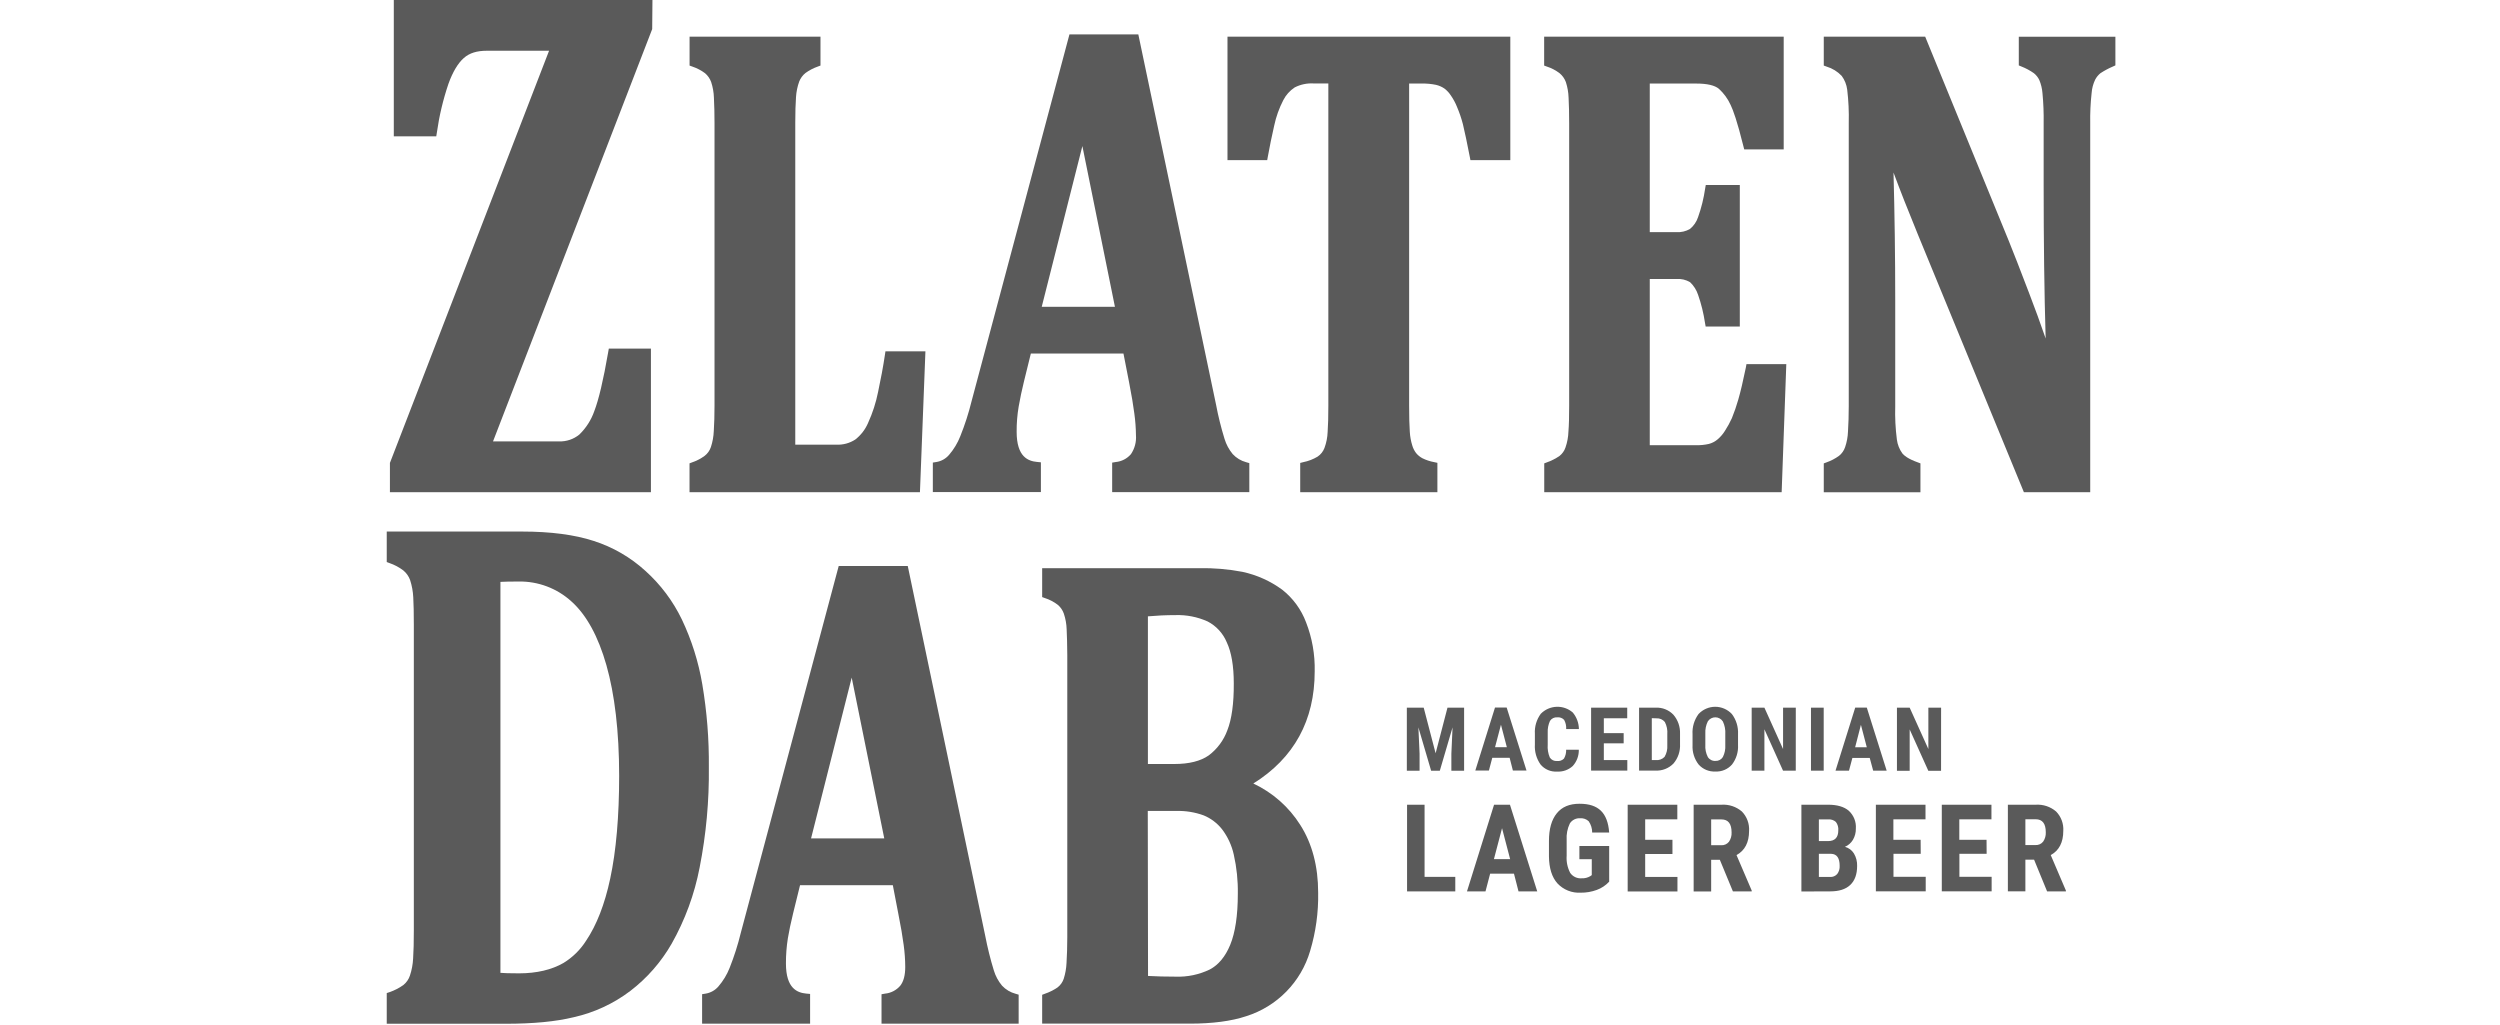
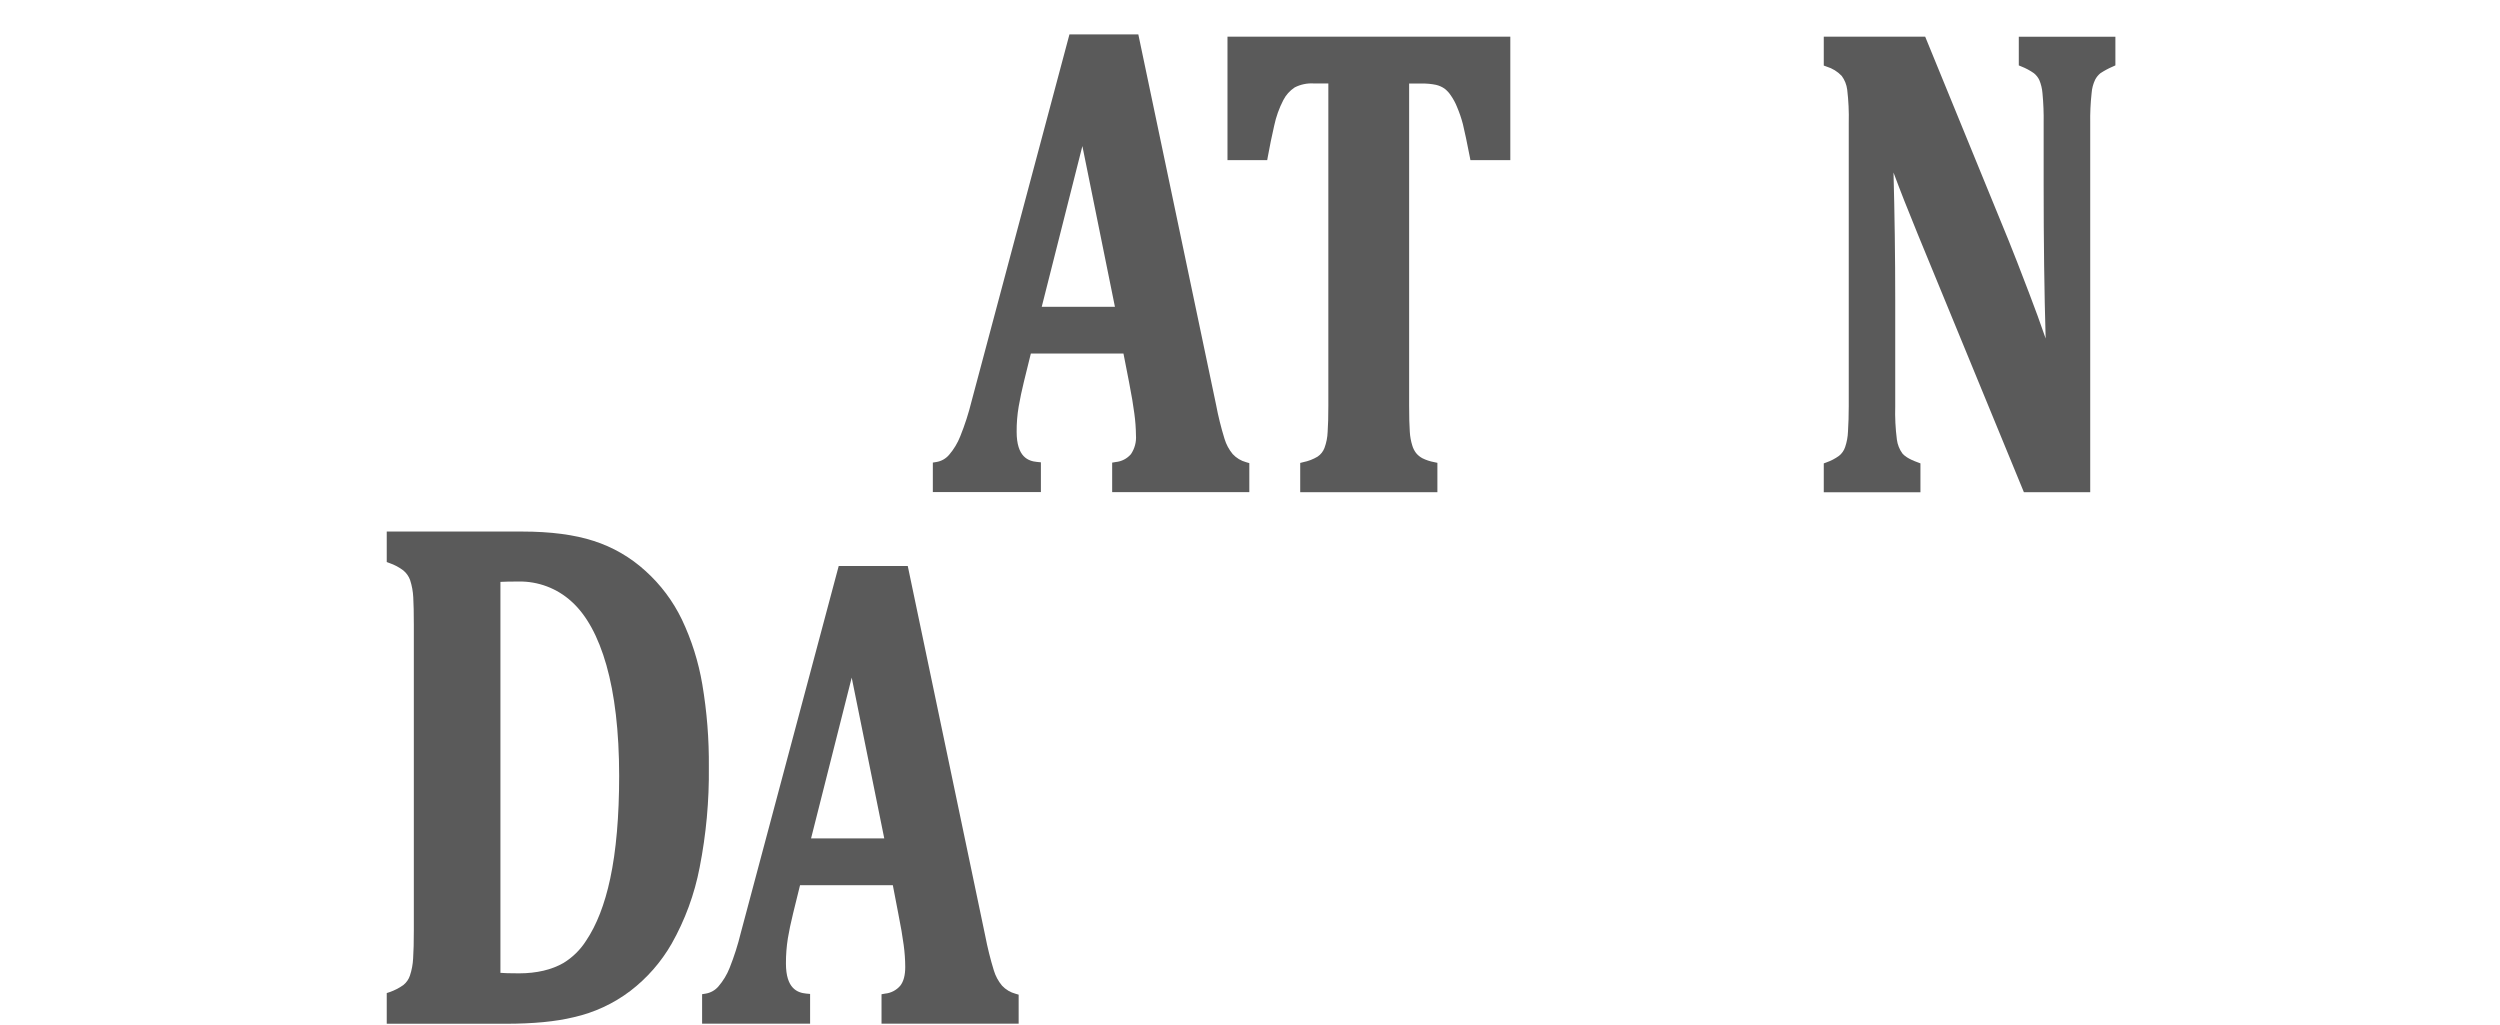
<svg xmlns="http://www.w3.org/2000/svg" width="261" height="107" viewBox="0 0 261 107" fill="none">
-   <path d="M148.635 73.88L149.878 78.642L151.117 73.88H152.852V80.463H151.523V78.682L151.646 75.937L150.317 80.463H149.409L148.08 75.937L148.203 78.682V80.463H146.874V73.88H148.635ZM157.607 79.117H155.793L155.441 80.446H154.022L156.079 73.863H157.295L159.368 80.446H157.946L157.607 79.117ZM156.082 78.007H157.315L156.7 75.661L156.082 78.007ZM164.828 78.269C164.844 78.898 164.616 79.509 164.193 79.974C163.972 80.176 163.712 80.331 163.43 80.431C163.147 80.53 162.847 80.572 162.549 80.552C162.226 80.573 161.903 80.516 161.605 80.389C161.308 80.261 161.045 80.066 160.837 79.818C160.404 79.208 160.194 78.468 160.242 77.721V76.615C160.195 75.866 160.413 75.125 160.857 74.521C161.292 74.076 161.88 73.814 162.502 73.789C163.124 73.764 163.732 73.979 164.2 74.388C164.605 74.874 164.83 75.484 164.838 76.116H163.509C163.53 75.782 163.457 75.449 163.296 75.156C163.205 75.058 163.093 74.983 162.967 74.937C162.842 74.891 162.708 74.875 162.575 74.89C162.427 74.877 162.277 74.905 162.143 74.971C162.01 75.037 161.897 75.139 161.817 75.266C161.642 75.65 161.561 76.07 161.582 76.492V77.734C161.545 78.195 161.62 78.658 161.801 79.084C161.881 79.208 161.994 79.308 162.127 79.372C162.26 79.436 162.408 79.463 162.555 79.449C162.687 79.465 162.822 79.45 162.947 79.406C163.073 79.362 163.187 79.289 163.28 79.193C163.442 78.913 163.52 78.593 163.506 78.269H164.828ZM169.51 77.605H167.44V79.35H169.892V80.453H166.111V73.88H169.882V74.986H167.44V76.542H169.51V77.605ZM171.119 80.453V73.88H172.86C173.2 73.864 173.541 73.921 173.857 74.047C174.174 74.173 174.461 74.365 174.697 74.611C175.175 75.162 175.425 75.876 175.395 76.605V77.675C175.437 78.416 175.192 79.146 174.711 79.712C174.467 79.962 174.172 80.158 173.847 80.285C173.521 80.412 173.172 80.468 172.823 80.449L171.119 80.453ZM172.448 74.977V79.35H172.846C173.017 79.37 173.19 79.351 173.352 79.293C173.514 79.235 173.661 79.141 173.78 79.017C173.996 78.653 174.096 78.231 174.066 77.808V76.661C174.104 76.217 174.015 75.771 173.81 75.375C173.704 75.246 173.569 75.144 173.416 75.078C173.263 75.011 173.096 74.982 172.93 74.993L172.448 74.977ZM181.45 77.758C181.495 78.497 181.272 79.227 180.822 79.815C180.606 80.06 180.338 80.253 180.037 80.38C179.736 80.507 179.41 80.563 179.084 80.546C178.758 80.563 178.432 80.506 178.131 80.381C177.83 80.256 177.56 80.064 177.342 79.821C176.89 79.243 176.662 78.521 176.701 77.788V76.661C176.655 75.904 176.878 75.154 177.329 74.544C177.552 74.306 177.821 74.116 178.12 73.986C178.42 73.856 178.742 73.788 179.069 73.788C179.395 73.788 179.718 73.856 180.017 73.986C180.316 74.116 180.586 74.306 180.808 74.544C181.263 75.148 181.49 75.893 181.45 76.648V77.758ZM180.12 76.651C180.151 76.194 180.064 75.736 179.868 75.322C179.785 75.19 179.67 75.081 179.533 75.005C179.397 74.929 179.244 74.888 179.088 74.887C178.932 74.885 178.778 74.923 178.641 74.996C178.503 75.069 178.386 75.175 178.299 75.305C178.104 75.7 178.014 76.138 178.037 76.578V77.758C178.007 78.198 178.096 78.638 178.296 79.031C178.379 79.164 178.497 79.272 178.637 79.344C178.777 79.416 178.933 79.449 179.09 79.439C179.244 79.448 179.397 79.416 179.533 79.345C179.669 79.274 179.784 79.168 179.865 79.037C180.06 78.654 180.148 78.226 180.12 77.798V76.651ZM187.478 80.456H186.148L184.204 76.136V80.456H182.875V73.88H184.204L186.152 78.2V73.88H187.481L187.478 80.456ZM190.395 80.456H189.066V73.88H190.395V80.456ZM195.2 79.127H193.389L193.034 80.456H191.628L193.685 73.873H194.894L196.968 80.456H195.559L195.2 79.127ZM193.675 78.017H194.894L194.28 75.671L193.675 78.017ZM202.647 80.473H201.318L199.37 76.153V80.473H198.041V73.88H199.37L201.321 78.2V73.88H202.65L202.647 80.473ZM148.725 91.545H151.932V93.06H146.897V84.012H148.725V91.545ZM158.059 91.213H155.57L155.085 93.064H153.151L155.979 84.015H157.64L160.488 93.064H158.534L158.059 91.213ZM155.966 89.691H157.657L156.813 86.464L155.966 89.691ZM167.998 92.047C167.641 92.432 167.198 92.727 166.706 92.907C166.167 93.105 165.597 93.203 165.024 93.196C164.574 93.222 164.123 93.149 163.704 92.982C163.285 92.815 162.908 92.558 162.598 92.229C162.022 91.585 161.727 90.648 161.711 89.418V87.79C161.711 86.54 161.984 85.583 162.529 84.909C163.074 84.234 163.858 83.912 164.911 83.912C165.908 83.912 166.632 84.154 167.134 84.64C167.636 85.125 167.922 85.886 167.998 86.919H166.224C166.227 86.499 166.1 86.088 165.862 85.743C165.744 85.63 165.603 85.543 165.449 85.489C165.295 85.434 165.131 85.413 164.968 85.427C164.756 85.412 164.544 85.455 164.355 85.55C164.165 85.645 164.005 85.79 163.891 85.969C163.634 86.504 163.519 87.097 163.559 87.69V89.332C163.513 89.954 163.641 90.576 163.928 91.129C164.062 91.323 164.245 91.476 164.458 91.576C164.671 91.675 164.906 91.716 165.14 91.694C165.448 91.709 165.753 91.632 166.018 91.475L166.181 91.362V89.701H164.888V88.322H167.998V92.047ZM174.604 89.156H171.757V91.555H175.126V93.07H169.929V84.012H175.113V85.537H171.757V87.674H174.604V89.156ZM179.552 89.764H178.645V93.07H176.817V84.012H179.732C180.505 83.963 181.267 84.218 181.855 84.723C182.114 84.989 182.315 85.307 182.443 85.655C182.572 86.004 182.626 86.376 182.603 86.746C182.603 87.949 182.166 88.791 181.293 89.272L182.879 92.974V93.06H180.915L179.552 89.764ZM178.645 88.242H179.682C179.838 88.253 179.994 88.226 180.137 88.162C180.28 88.099 180.406 88.002 180.503 87.88C180.699 87.594 180.796 87.252 180.778 86.906C180.778 85.998 180.424 85.545 179.715 85.547H178.645V88.242ZM188.066 93.07V84.012H190.86C191.804 84.012 192.522 84.224 193.014 84.643C193.267 84.877 193.465 85.164 193.593 85.485C193.721 85.805 193.775 86.15 193.751 86.494C193.762 86.91 193.656 87.321 193.446 87.68C193.251 88.005 192.959 88.259 192.612 88.408C193.003 88.512 193.339 88.761 193.552 89.106C193.784 89.497 193.899 89.947 193.884 90.402C193.884 91.279 193.642 91.944 193.16 92.395C192.678 92.847 191.98 93.06 191.063 93.06L188.066 93.07ZM189.89 87.81H190.84C191.558 87.81 191.917 87.439 191.917 86.697C191.947 86.381 191.858 86.066 191.668 85.813C191.559 85.715 191.431 85.641 191.292 85.595C191.153 85.549 191.006 85.533 190.86 85.547H189.89V87.81ZM189.89 89.139V91.555H191.06C191.199 91.564 191.338 91.541 191.467 91.488C191.596 91.435 191.711 91.353 191.804 91.249C191.99 91.002 192.081 90.697 192.06 90.388C192.06 89.574 191.764 89.159 191.179 89.139H189.89ZM200.524 89.139H197.679V91.538H201.045V93.053H195.841V84.012H201.022V85.537H197.669V87.674H200.514L200.524 89.139ZM207.405 89.139H204.561V91.538H207.927V93.053H202.723V84.012H207.907V85.537H204.551V87.674H207.395L207.405 89.139ZM212.357 89.747H211.45V93.053H209.622V84.012H212.536C213.31 83.963 214.072 84.218 214.66 84.723C214.919 84.989 215.119 85.307 215.248 85.655C215.377 86.004 215.431 86.376 215.407 86.746C215.407 87.949 214.969 88.79 214.098 89.272L215.68 92.974V93.06H213.716L212.357 89.747ZM211.45 88.225H212.486C212.642 88.236 212.799 88.209 212.942 88.146C213.085 88.083 213.21 87.986 213.307 87.863C213.502 87.577 213.598 87.235 213.58 86.889C213.58 85.981 213.226 85.528 212.52 85.53H211.45V88.225Z" fill="#5A5A5A" />
-   <path d="M41.113 14.232H45.546L45.606 13.857C45.851 12.112 46.259 10.394 46.826 8.726C47.268 7.507 47.803 6.609 48.411 6.068C49.019 5.526 49.8 5.297 50.846 5.297H57.323L40.708 48.329V51.383H67.957V36.397H63.56L63.494 36.769C62.995 39.67 62.497 41.753 62.048 42.913C61.725 43.843 61.188 44.684 60.48 45.369C59.881 45.858 59.125 46.111 58.353 46.083H51.471L68.089 3.037L68.116 0H41.113V14.232Z" fill="#5A5A5A" />
-   <path d="M92.384 37.061C92.198 38.301 91.962 39.563 91.673 40.916C91.452 42.033 91.1 43.12 90.626 44.156C90.336 44.835 89.879 45.429 89.297 45.884C88.706 46.27 88.008 46.459 87.303 46.422H83.026V12.823C83.026 11.75 83.053 10.83 83.103 10.139C83.137 9.585 83.249 9.039 83.435 8.517C83.573 8.163 83.802 7.852 84.1 7.616C84.49 7.335 84.918 7.111 85.372 6.952L85.658 6.845V3.828H71.991V6.845L72.283 6.952C72.758 7.111 73.204 7.344 73.606 7.643C73.894 7.888 74.114 8.204 74.244 8.56C74.419 9.091 74.517 9.646 74.533 10.205C74.576 11.006 74.596 11.91 74.596 12.887V42.322C74.596 43.342 74.569 44.245 74.519 45.007C74.496 45.571 74.395 46.13 74.22 46.668C74.099 47.029 73.875 47.346 73.576 47.582C73.18 47.875 72.742 48.105 72.276 48.263L71.987 48.373V51.383H96.042L96.614 36.682H92.44L92.384 37.061Z" fill="#5A5A5A" />
  <path d="M128.694 47.406C128.305 46.938 128.015 46.396 127.84 45.814C127.477 44.638 127.18 43.442 126.953 42.232L118.841 3.592H111.65L101.429 41.899C101.123 43.144 100.729 44.366 100.249 45.555C99.973 46.256 99.581 46.907 99.09 47.479C98.751 47.881 98.279 48.149 97.76 48.233L97.388 48.293V51.373H108.67V48.266L108.268 48.226C107.354 48.14 106.138 47.718 106.138 45.083C106.131 44.198 106.202 43.314 106.35 42.441C106.493 41.594 106.683 40.74 106.902 39.826L107.62 36.912H117.29L117.874 39.902C118.14 41.271 118.32 42.338 118.423 43.159C118.529 43.921 118.587 44.689 118.595 45.458C118.644 46.148 118.461 46.835 118.074 47.409C117.67 47.882 117.098 48.178 116.479 48.236L116.11 48.299V51.377H130.429V48.349L130.096 48.253C129.558 48.109 129.072 47.815 128.694 47.406ZM116.399 32.033H108.756L113 15.249L116.399 32.033Z" fill="#5A5A5A" />
  <path d="M128.149 16.721H132.296L132.362 16.352C132.549 15.306 132.775 14.216 133.027 13.113C133.222 12.188 133.542 11.293 133.977 10.454C134.251 9.914 134.663 9.456 135.17 9.125C135.786 8.811 136.475 8.668 137.164 8.713H138.679V42.361C138.679 43.505 138.656 44.392 138.606 45.086C138.586 45.661 138.474 46.229 138.274 46.768C138.135 47.139 137.883 47.456 137.553 47.675C137.096 47.948 136.596 48.141 136.074 48.246L135.742 48.33V51.383H150.064V48.319L149.708 48.243C149.289 48.166 148.882 48.03 148.499 47.841C148.243 47.704 148.017 47.518 147.834 47.293C147.653 47.053 147.517 46.781 147.436 46.492C147.295 46.034 147.21 45.561 147.183 45.083C147.136 44.418 147.113 43.465 147.113 42.361V8.723H148.422C148.927 8.711 149.431 8.757 149.924 8.859C150.239 8.933 150.538 9.065 150.805 9.248C151.066 9.449 151.291 9.693 151.47 9.969C151.729 10.342 151.946 10.743 152.114 11.165C152.362 11.748 152.566 12.347 152.726 12.96C152.922 13.774 153.178 14.98 153.443 16.359L153.513 16.718H157.677V3.828H128.149V16.721Z" fill="#5A5A5A" />
-   <path d="M182.267 38.374C181.978 39.773 181.715 40.899 181.476 41.72C181.289 42.375 181.067 43.019 180.811 43.651C180.603 44.112 180.36 44.556 180.084 44.98C179.87 45.326 179.602 45.634 179.29 45.894C179.032 46.106 178.732 46.26 178.409 46.346C177.973 46.445 177.527 46.49 177.08 46.479H172.235V29.129H175.003C175.507 29.086 176.011 29.202 176.445 29.462C176.83 29.826 177.117 30.281 177.282 30.784C177.615 31.738 177.857 32.722 178.004 33.722L178.07 34.09H181.636V19.317H178.083L178.017 19.685C177.87 20.704 177.622 21.706 177.276 22.676C177.118 23.156 176.826 23.582 176.435 23.902C176.002 24.154 175.503 24.27 175.003 24.235H172.235V8.723H177.1C178.23 8.723 179.024 8.909 179.456 9.274C179.975 9.749 180.392 10.325 180.682 10.966C180.934 11.484 181.366 12.654 182.011 15.262L182.097 15.595H186.218V3.828H161.209V6.845L161.498 6.952C161.978 7.106 162.428 7.342 162.828 7.65C163.12 7.894 163.343 8.21 163.476 8.567C163.648 9.099 163.745 9.652 163.761 10.212C163.801 10.939 163.821 11.84 163.821 12.89V42.361C163.821 43.521 163.801 44.355 163.745 45.05C163.727 45.616 163.624 46.176 163.439 46.711C163.322 47.063 163.105 47.372 162.814 47.602C162.409 47.879 161.97 48.102 161.508 48.266L161.219 48.376V51.387H186.005L186.49 38.018H182.33L182.267 38.374Z" fill="#5A5A5A" />
  <path d="M210.762 6.829L211.034 6.942C211.496 7.122 211.934 7.358 212.34 7.643C212.578 7.834 212.77 8.076 212.902 8.351C213.085 8.789 213.197 9.253 213.234 9.726C213.334 10.773 213.375 11.825 213.357 12.877V19.207C213.357 25.238 213.423 30.538 213.566 35.34C213.035 33.801 212.447 32.18 211.802 30.502L211.725 30.306C210.898 28.149 210.237 26.418 209.708 25.128L200.989 3.828H190.402V6.845L190.694 6.952C191.299 7.133 191.846 7.47 192.279 7.929C192.587 8.349 192.782 8.841 192.848 9.358C192.985 10.507 193.04 11.666 193.01 12.823V42.398C193.01 43.338 192.98 44.245 192.931 45.033C192.913 45.592 192.812 46.145 192.632 46.675C192.513 47.035 192.291 47.353 191.994 47.589C191.595 47.878 191.156 48.108 190.691 48.27L190.402 48.379V51.39H200.494V48.376L200.201 48.266C199.204 47.907 198.786 47.562 198.603 47.333C198.299 46.91 198.104 46.419 198.035 45.904C197.885 44.742 197.827 43.569 197.862 42.398V31.379C197.862 26.79 197.799 22.304 197.683 18.014C198.347 19.808 199.201 21.982 200.241 24.514L211.293 51.383H218.219V12.86C218.201 11.81 218.25 10.76 218.365 9.716C218.399 9.227 218.527 8.749 218.74 8.307C218.875 8.052 219.061 7.825 219.285 7.643C219.698 7.372 220.134 7.138 220.588 6.945L220.847 6.825V3.835H210.762V6.829Z" fill="#5A5A5A" />
  <path d="M73.32 71.444C72.925 69.099 72.207 66.82 71.186 64.672C70.261 62.752 68.97 61.03 67.385 59.604C65.829 58.182 63.983 57.113 61.975 56.471C59.998 55.826 57.486 55.494 54.515 55.494H40.376V58.677L40.668 58.787C41.184 58.964 41.669 59.222 42.104 59.551C42.424 59.815 42.669 60.159 42.812 60.548C43.003 61.132 43.114 61.739 43.144 62.352C43.184 63.074 43.204 63.968 43.204 65.25V97.151C43.204 98.367 43.18 99.321 43.13 100.065C43.1 100.672 42.989 101.272 42.798 101.849C42.668 102.243 42.425 102.589 42.1 102.846C41.662 103.156 41.182 103.402 40.675 103.577L40.376 103.677V106.88H52.774C55.665 106.88 57.998 106.658 59.902 106.196C62.039 105.716 64.049 104.783 65.796 103.461C67.549 102.12 69.017 100.444 70.116 98.53C71.519 96.048 72.508 93.355 73.044 90.555C73.722 87.107 74.044 83.598 74.004 80.084C74.031 77.189 73.802 74.298 73.32 71.444ZM54.186 101.617C53.156 101.617 52.574 101.594 52.245 101.564V60.748C52.667 60.724 53.269 60.711 54.136 60.711C56.182 60.673 58.164 61.422 59.672 62.804C61.227 64.2 62.454 66.433 63.311 69.45C64.168 72.468 64.64 76.346 64.64 80.991C64.64 85.215 64.328 88.833 63.703 91.741C63.135 94.399 62.294 96.569 61.191 98.207C60.592 99.154 59.783 99.949 58.828 100.534C57.599 101.241 56.034 101.617 54.186 101.617Z" fill="#5A5A5A" />
  <path d="M104.612 102.903C104.221 102.435 103.929 101.892 103.755 101.308C103.394 100.132 103.097 98.937 102.864 97.729L94.77 59.089H87.562L77.337 97.397C77.035 98.641 76.645 99.862 76.171 101.052C75.892 101.758 75.497 102.411 75.001 102.986C74.66 103.384 74.189 103.649 73.672 103.734L73.3 103.793V106.874H84.575V103.767L84.173 103.73C83.262 103.641 82.052 103.222 82.052 100.587C82.048 99.702 82.116 98.819 82.255 97.945C82.378 97.194 82.551 96.386 82.807 95.326L83.525 92.412H93.211L93.786 95.403C94.042 96.686 94.231 97.779 94.344 98.659C94.449 99.42 94.504 100.187 94.507 100.956C94.507 101.816 94.334 102.471 93.989 102.906C93.586 103.379 93.015 103.676 92.397 103.734L92.031 103.8V106.874H106.347V103.843L106.031 103.75C105.488 103.607 104.996 103.313 104.612 102.903ZM92.317 87.531H84.674L88.918 70.743L92.317 87.531Z" fill="#5A5A5A" />
-   <path d="M135.745 86.118C134.559 84.24 132.859 82.741 130.847 81.799C135.101 79.14 137.254 75.212 137.254 70.092C137.294 68.342 136.988 66.602 136.353 64.971C135.849 63.626 134.985 62.445 133.854 61.558C132.62 60.657 131.211 60.024 129.717 59.701C128.218 59.415 126.694 59.287 125.168 59.319H108.802V62.336L109.095 62.442C109.574 62.596 110.024 62.831 110.424 63.137C110.716 63.379 110.936 63.696 111.062 64.054C111.241 64.585 111.341 65.139 111.358 65.699C111.384 66.363 111.424 67.267 111.424 68.38V97.849C111.424 98.822 111.394 99.726 111.345 100.533C111.32 101.098 111.221 101.657 111.049 102.195C110.929 102.546 110.709 102.854 110.417 103.082C110.007 103.364 109.56 103.587 109.088 103.747L108.802 103.856V106.867H124.234C126.584 106.867 128.554 106.608 130.099 106.093C131.688 105.593 133.128 104.71 134.293 103.52C135.458 102.331 136.312 100.872 136.779 99.274C137.371 97.303 137.654 95.251 137.616 93.193C137.616 90.452 136.988 88.059 135.745 86.118ZM128.136 76.239C127.756 77.284 127.08 78.196 126.192 78.864C125.344 79.459 124.138 79.761 122.623 79.761H119.841V64.346C120.765 64.263 121.726 64.217 122.703 64.217C123.864 64.177 125.019 64.405 126.079 64.881C126.977 65.349 127.683 66.117 128.072 67.051C128.558 68.078 128.807 69.527 128.807 71.351C128.82 73.438 128.588 75.099 128.136 76.239ZM119.828 84.663H122.786C123.765 84.634 124.742 84.79 125.663 85.125C126.414 85.434 127.073 85.931 127.577 86.567C128.175 87.354 128.595 88.261 128.807 89.225C129.111 90.569 129.252 91.945 129.229 93.323C129.229 95.569 128.96 97.363 128.435 98.639C127.93 99.866 127.215 100.73 126.308 101.211C125.19 101.752 123.957 102.01 122.716 101.962C121.699 101.962 120.722 101.939 119.855 101.889L119.828 84.663Z" fill="#5A5A5A" />
</svg>